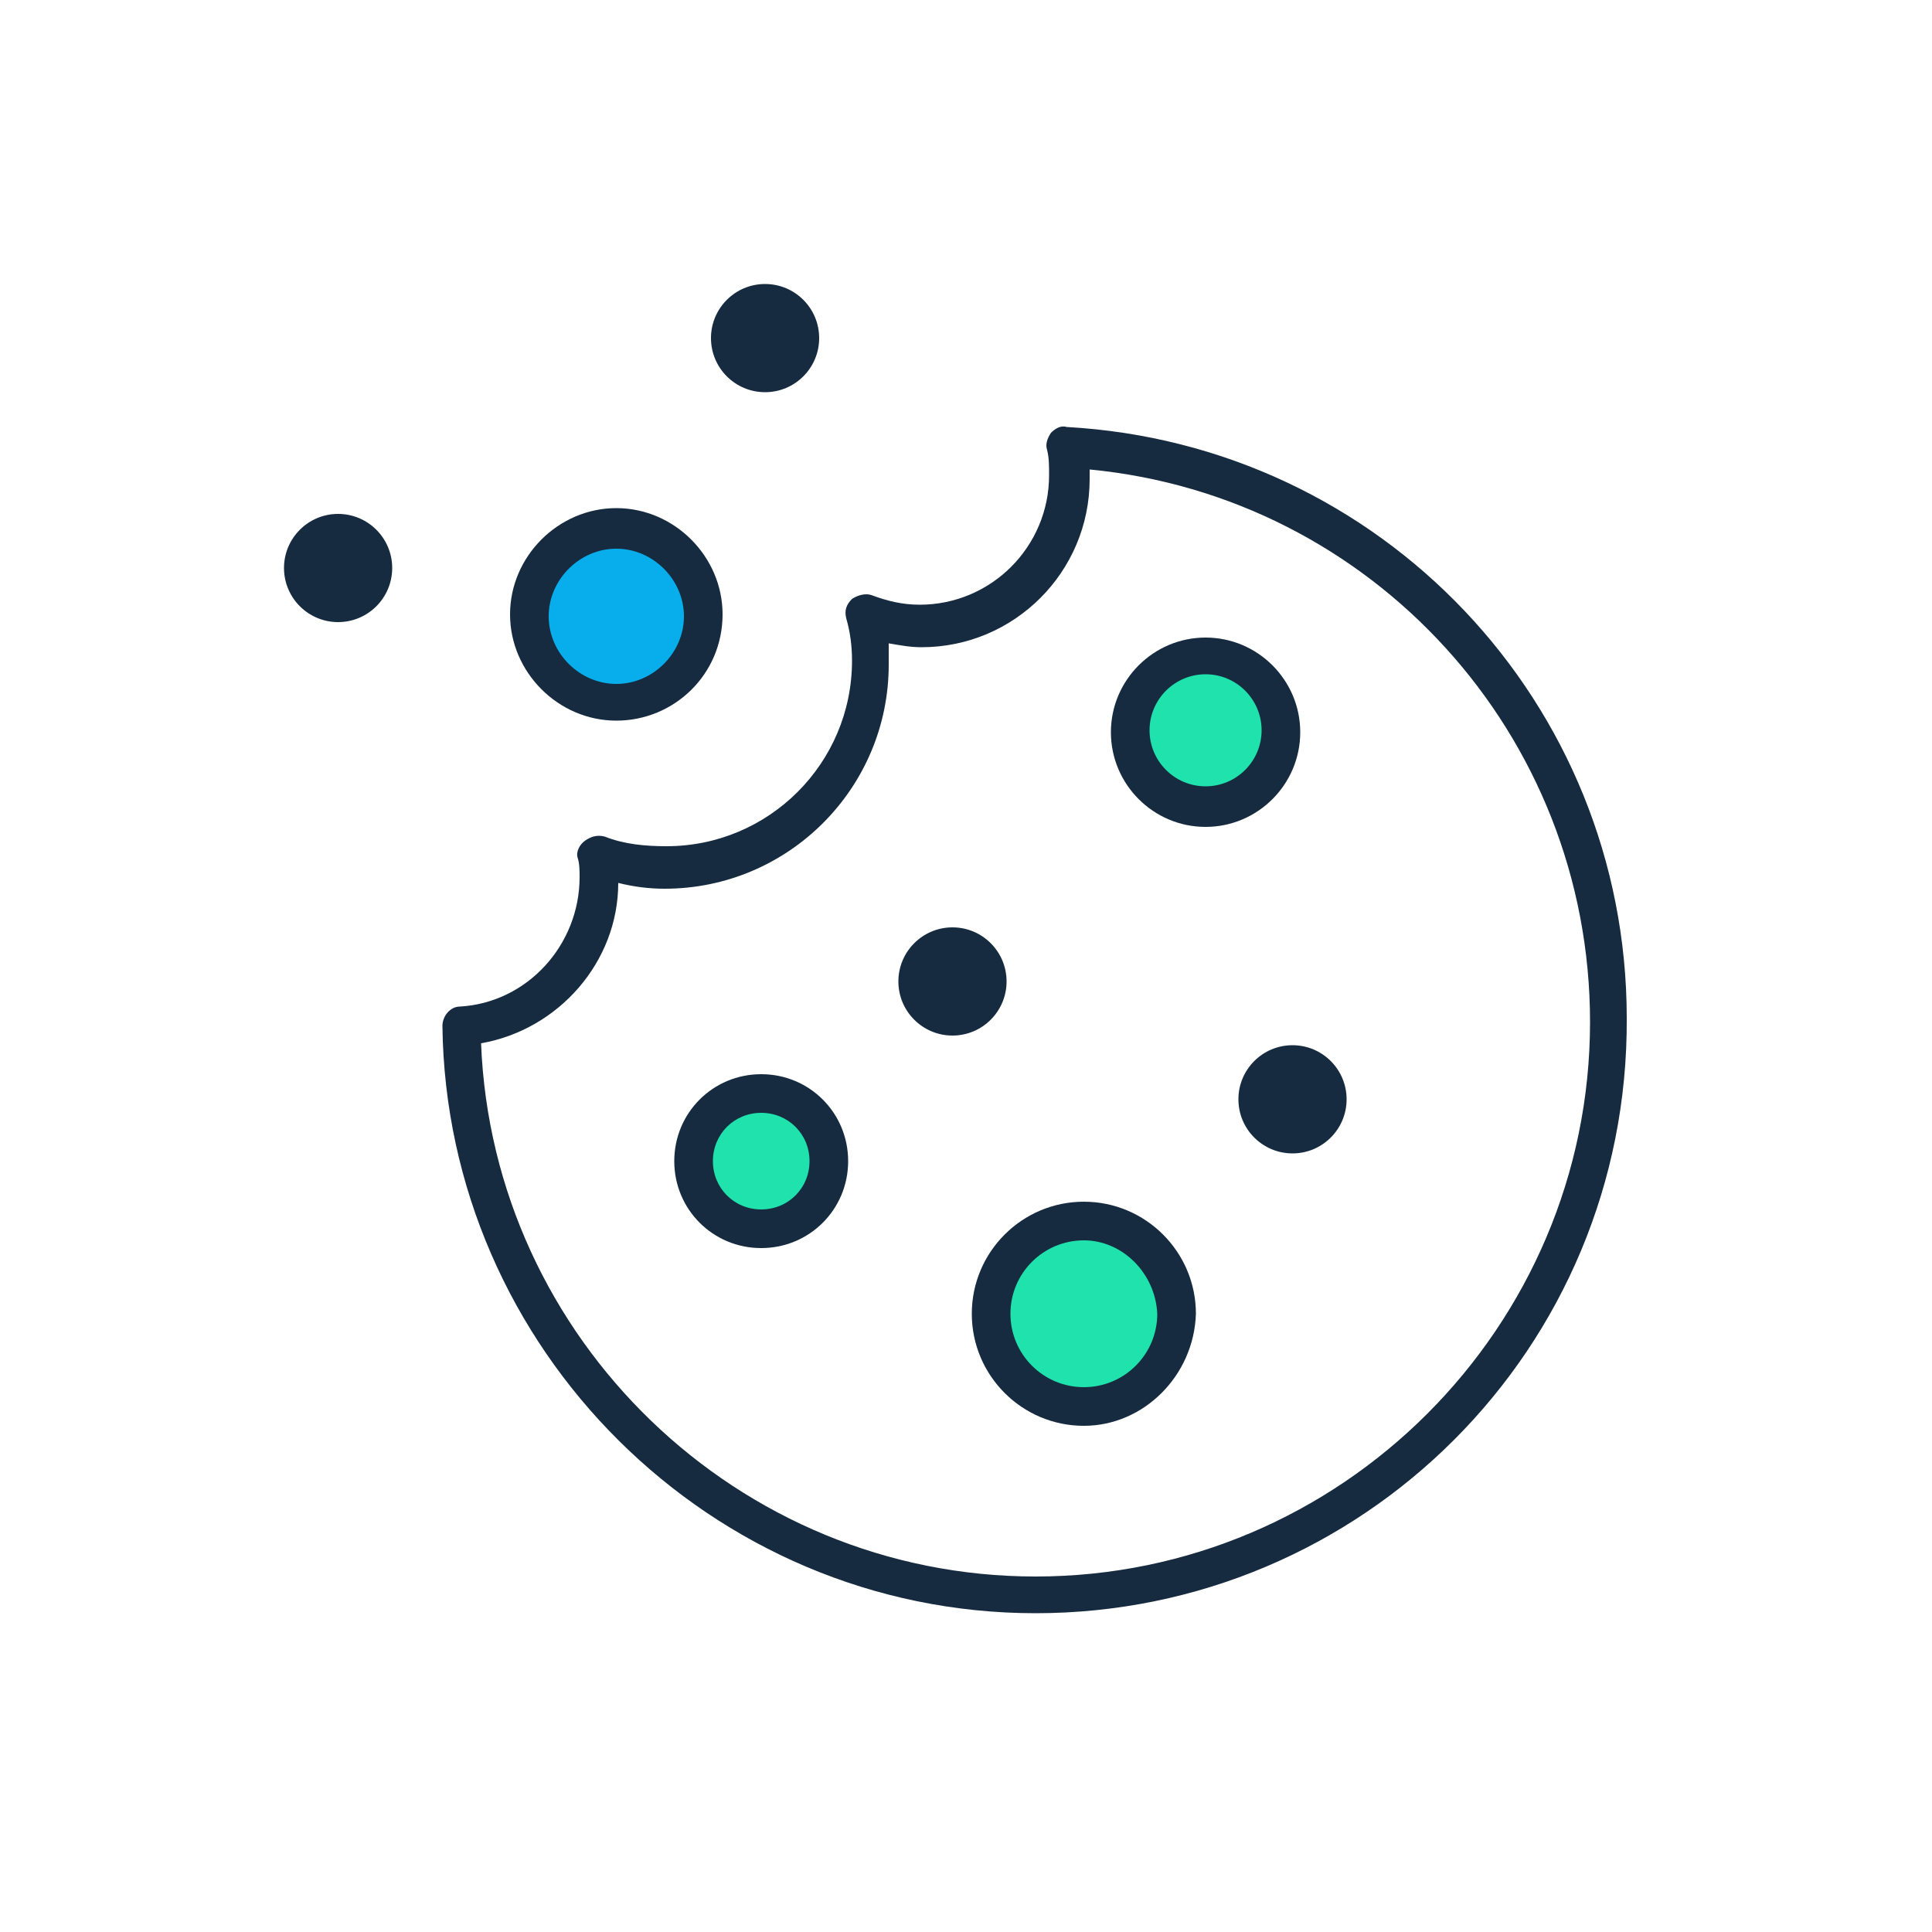
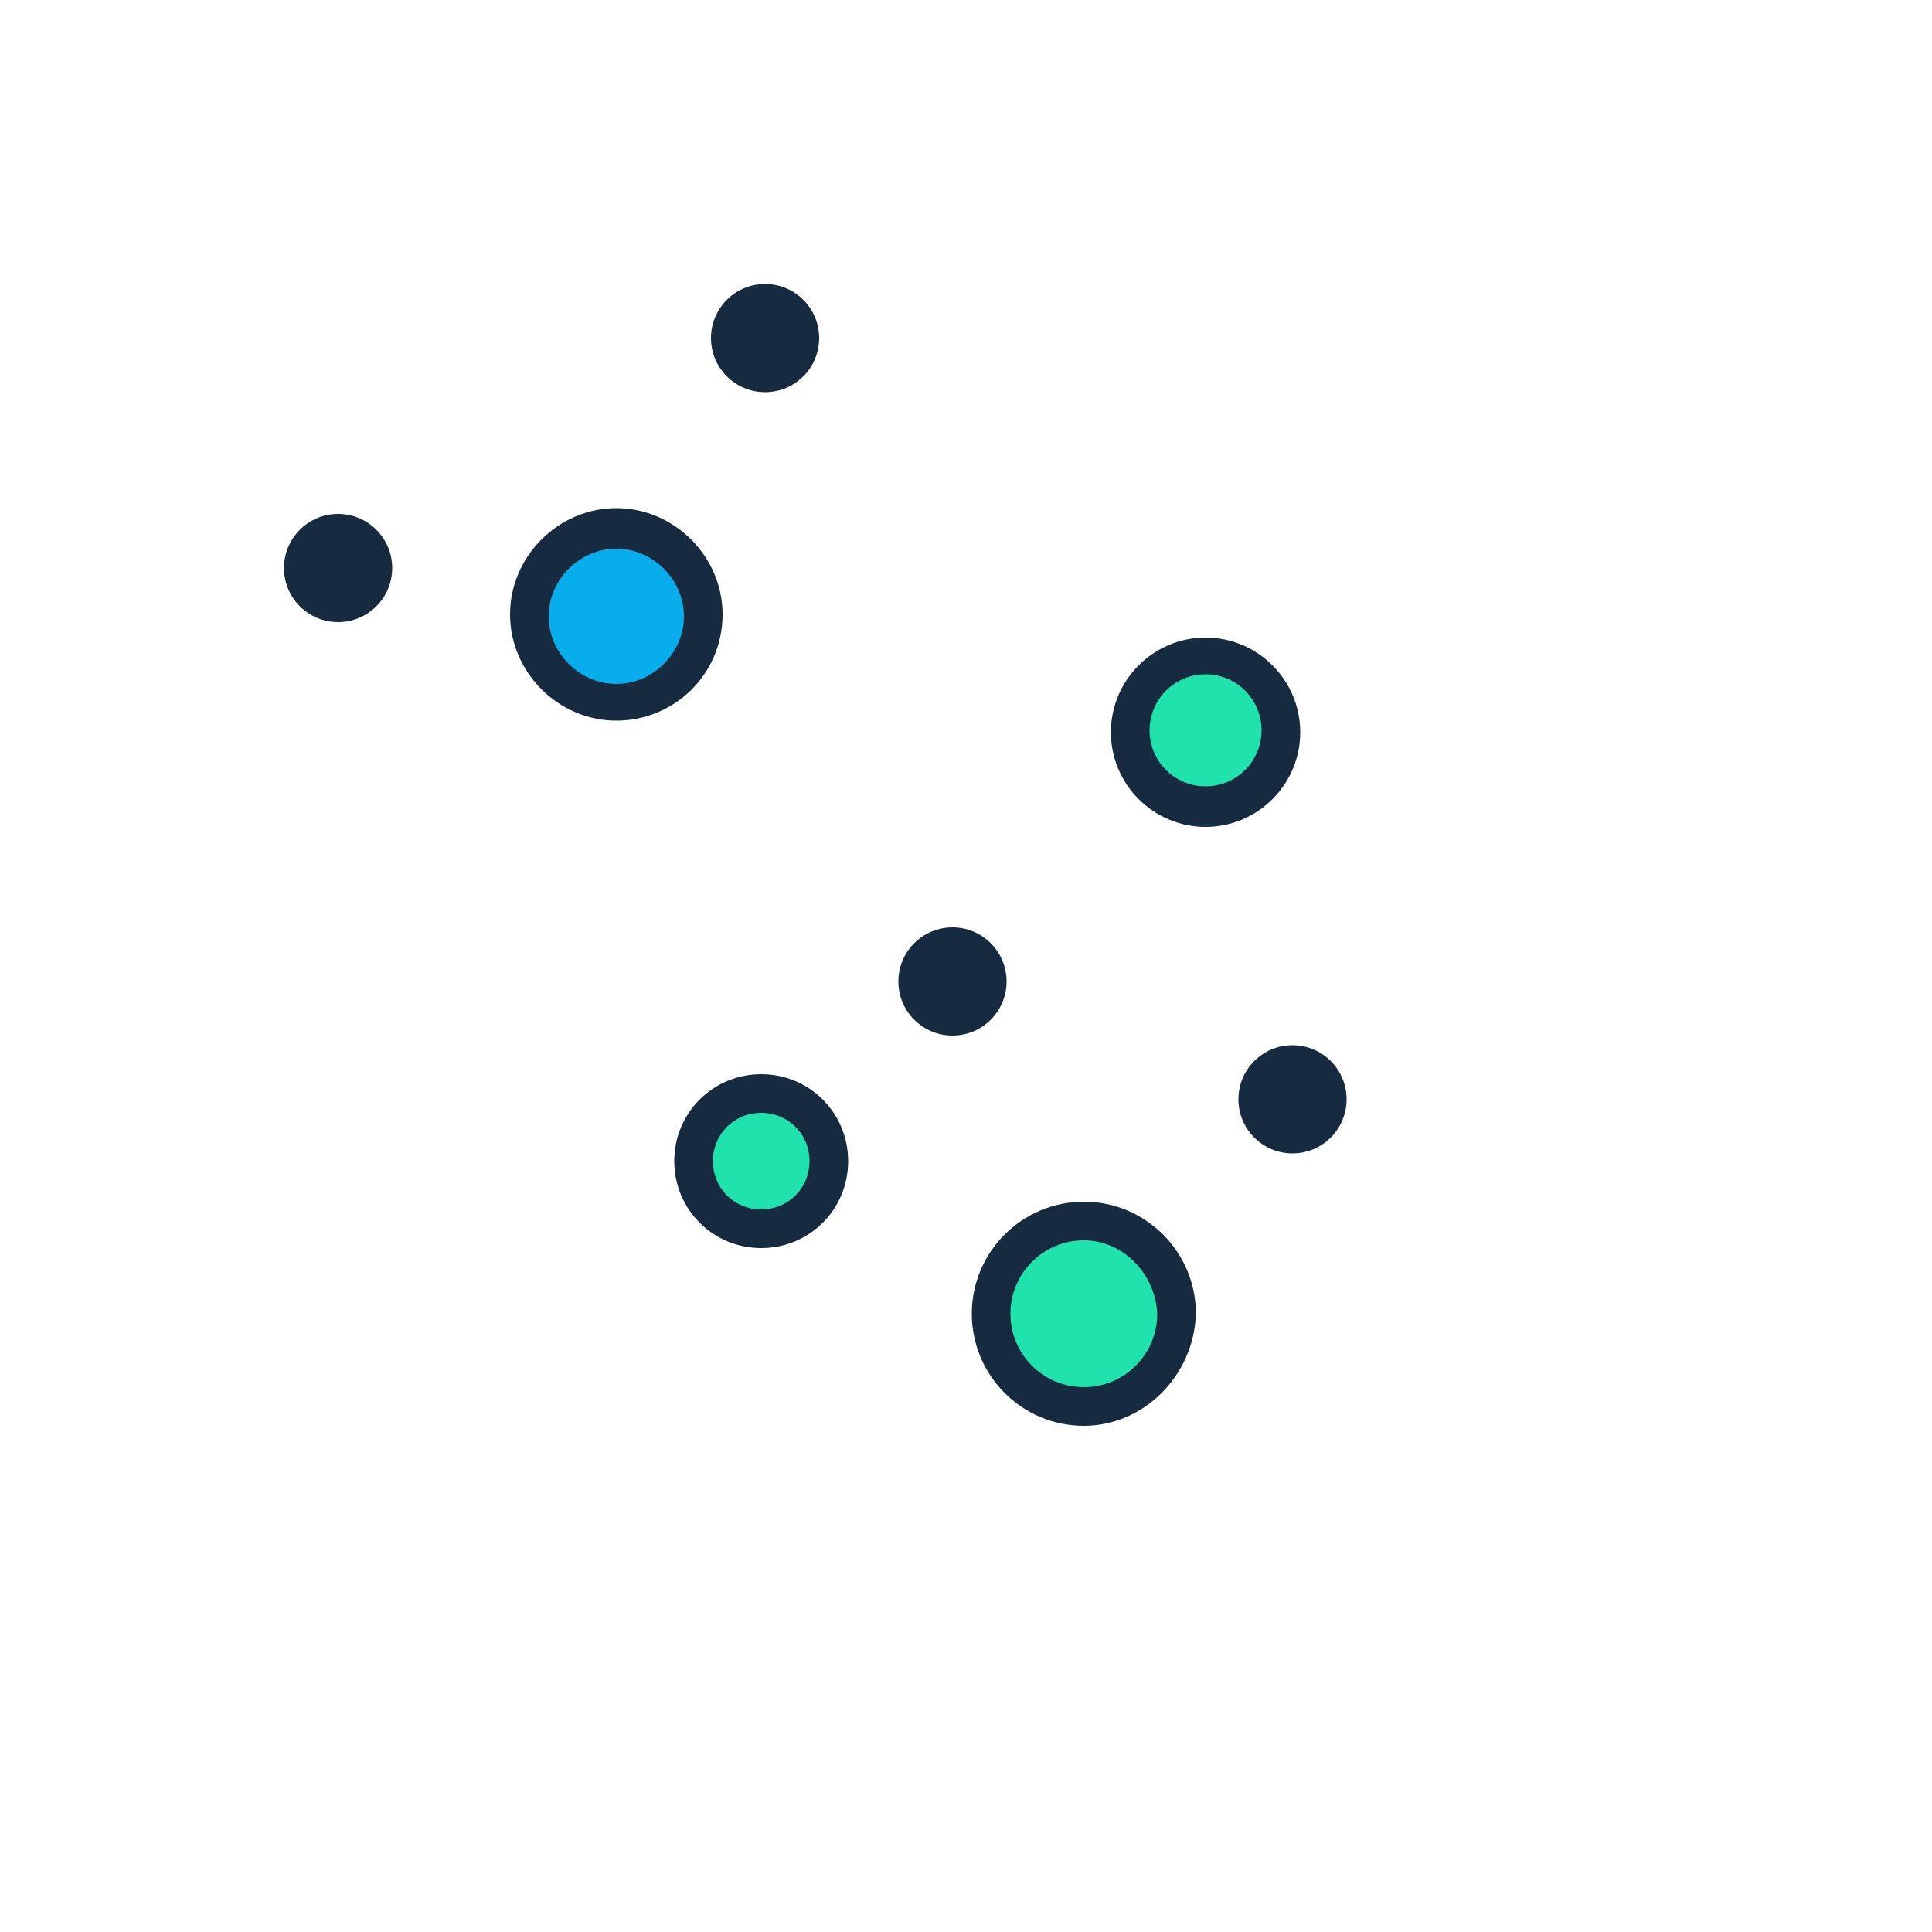
<svg xmlns="http://www.w3.org/2000/svg" version="1.1" id="Layer_1" x="0px" y="0px" viewBox="0 0 100 100" style="enable-background:new 0 0 100 100;" xml:space="preserve">
  <style type="text/css">
	.st0{fill:#08AEEC;}
	.st1{fill:#162B40;}
	.st2{fill:#20E2AD;}
</style>
  <g>
    <g>
      <circle class="st0" cx="31.9" cy="31.8" r="4.5" />
-       <path class="st1" d="M31.9,37.3c-3,0-5.5-2.5-5.5-5.5c0-3,2.5-5.5,5.5-5.5c3,0,5.5,2.5,5.5,5.5C37.4,34.9,34.9,37.3,31.9,37.3z     M31.9,28.4c-1.9,0-3.5,1.6-3.5,3.5s1.6,3.5,3.5,3.5s3.5-1.6,3.5-3.5S33.8,28.4,31.9,28.4z" />
+       <path class="st1" d="M31.9,37.3c-3,0-5.5-2.5-5.5-5.5c0-3,2.5-5.5,5.5-5.5c3,0,5.5,2.5,5.5,5.5C37.4,34.9,34.9,37.3,31.9,37.3z     M31.9,28.4c-1.9,0-3.5,1.6-3.5,3.5s1.6,3.5,3.5,3.5s3.5-1.6,3.5-3.5S33.8,28.4,31.9,28.4" />
    </g>
    <g>
      <circle class="st2" cx="56.1" cy="68" r="4.8" />
      <path class="st1" d="M56.1,73.8c-3.2,0-5.8-2.6-5.8-5.8c0-3.2,2.6-5.8,5.8-5.8c3.2,0,5.8,2.6,5.8,5.8    C61.8,71.2,59.2,73.8,56.1,73.8z M56.1,64.2c-2.1,0-3.8,1.7-3.8,3.8c0,2.1,1.7,3.8,3.8,3.8c2.1,0,3.8-1.7,3.8-3.8    C59.8,65.9,58.1,64.2,56.1,64.2z" />
    </g>
    <g>
      <circle class="st2" cx="39.4" cy="60.1" r="3.5" />
      <path class="st1" d="M39.4,64.6c-2.5,0-4.5-2-4.5-4.5s2-4.5,4.5-4.5c2.5,0,4.5,2,4.5,4.5S41.9,64.6,39.4,64.6z M39.4,57.6    c-1.4,0-2.5,1.1-2.5,2.5c0,1.4,1.1,2.5,2.5,2.5s2.5-1.1,2.5-2.5C41.9,58.7,40.8,57.6,39.4,57.6z" />
    </g>
    <g>
      <circle class="st2" cx="62.4" cy="37.9" r="3.9" />
      <path class="st1" d="M62.4,42.8c-2.7,0-4.9-2.2-4.9-4.9s2.2-4.9,4.9-4.9c2.7,0,4.9,2.2,4.9,4.9S65.1,42.8,62.4,42.8z M62.4,34.9    c-1.6,0-2.9,1.3-2.9,2.9s1.3,2.9,2.9,2.9s2.9-1.3,2.9-2.9S64,34.9,62.4,34.9z" />
    </g>
    <g>
-       <path class="st1" d="M53.6,83.5c-16.8,0-30.5-13.7-30.7-30.4c0-0.5,0.4-1,0.9-1c3.5-0.2,6.2-3.2,6.2-6.7c0-0.3,0-0.7-0.1-1    c-0.1-0.3,0.1-0.7,0.4-0.9c0.3-0.2,0.6-0.3,1-0.2c1,0.4,2.1,0.5,3.2,0.5c5.3,0,9.6-4.3,9.6-9.6c0-0.8-0.1-1.5-0.3-2.2    c-0.1-0.4,0-0.7,0.3-1c0.3-0.2,0.7-0.3,1-0.2c0.8,0.3,1.6,0.5,2.5,0.5c3.7,0,6.7-3,6.7-6.7c0-0.5,0-0.9-0.1-1.3    c-0.1-0.3,0-0.6,0.2-0.9c0.2-0.2,0.5-0.4,0.8-0.3c16.3,0.9,29,14.3,29,30.6C84.3,69.8,70.5,83.5,53.6,83.5z M24.9,54    c0.6,15.3,13.3,27.6,28.7,27.6c15.8,0,28.7-12.9,28.7-28.7C82.3,38,71,25.7,56.4,24.3c0,0.2,0,0.3,0,0.5c0,4.8-3.9,8.7-8.7,8.7    c-0.6,0-1.1-0.1-1.7-0.2c0,0.4,0,0.7,0,1.1c0,6.4-5.2,11.6-11.6,11.6c-0.8,0-1.6-0.1-2.4-0.3C32,49.8,28.9,53.3,24.9,54z" />
-     </g>
+       </g>
    <g>
      <circle class="st1" cx="17.5" cy="29.4" r="2.8" />
    </g>
    <g>
      <circle class="st1" cx="39.6" cy="17.5" r="2.8" />
    </g>
    <g>
      <circle class="st1" cx="49.3" cy="50.8" r="2.8" />
    </g>
    <g>
      <circle class="st1" cx="66.9" cy="56.9" r="2.8" />
    </g>
  </g>
</svg>